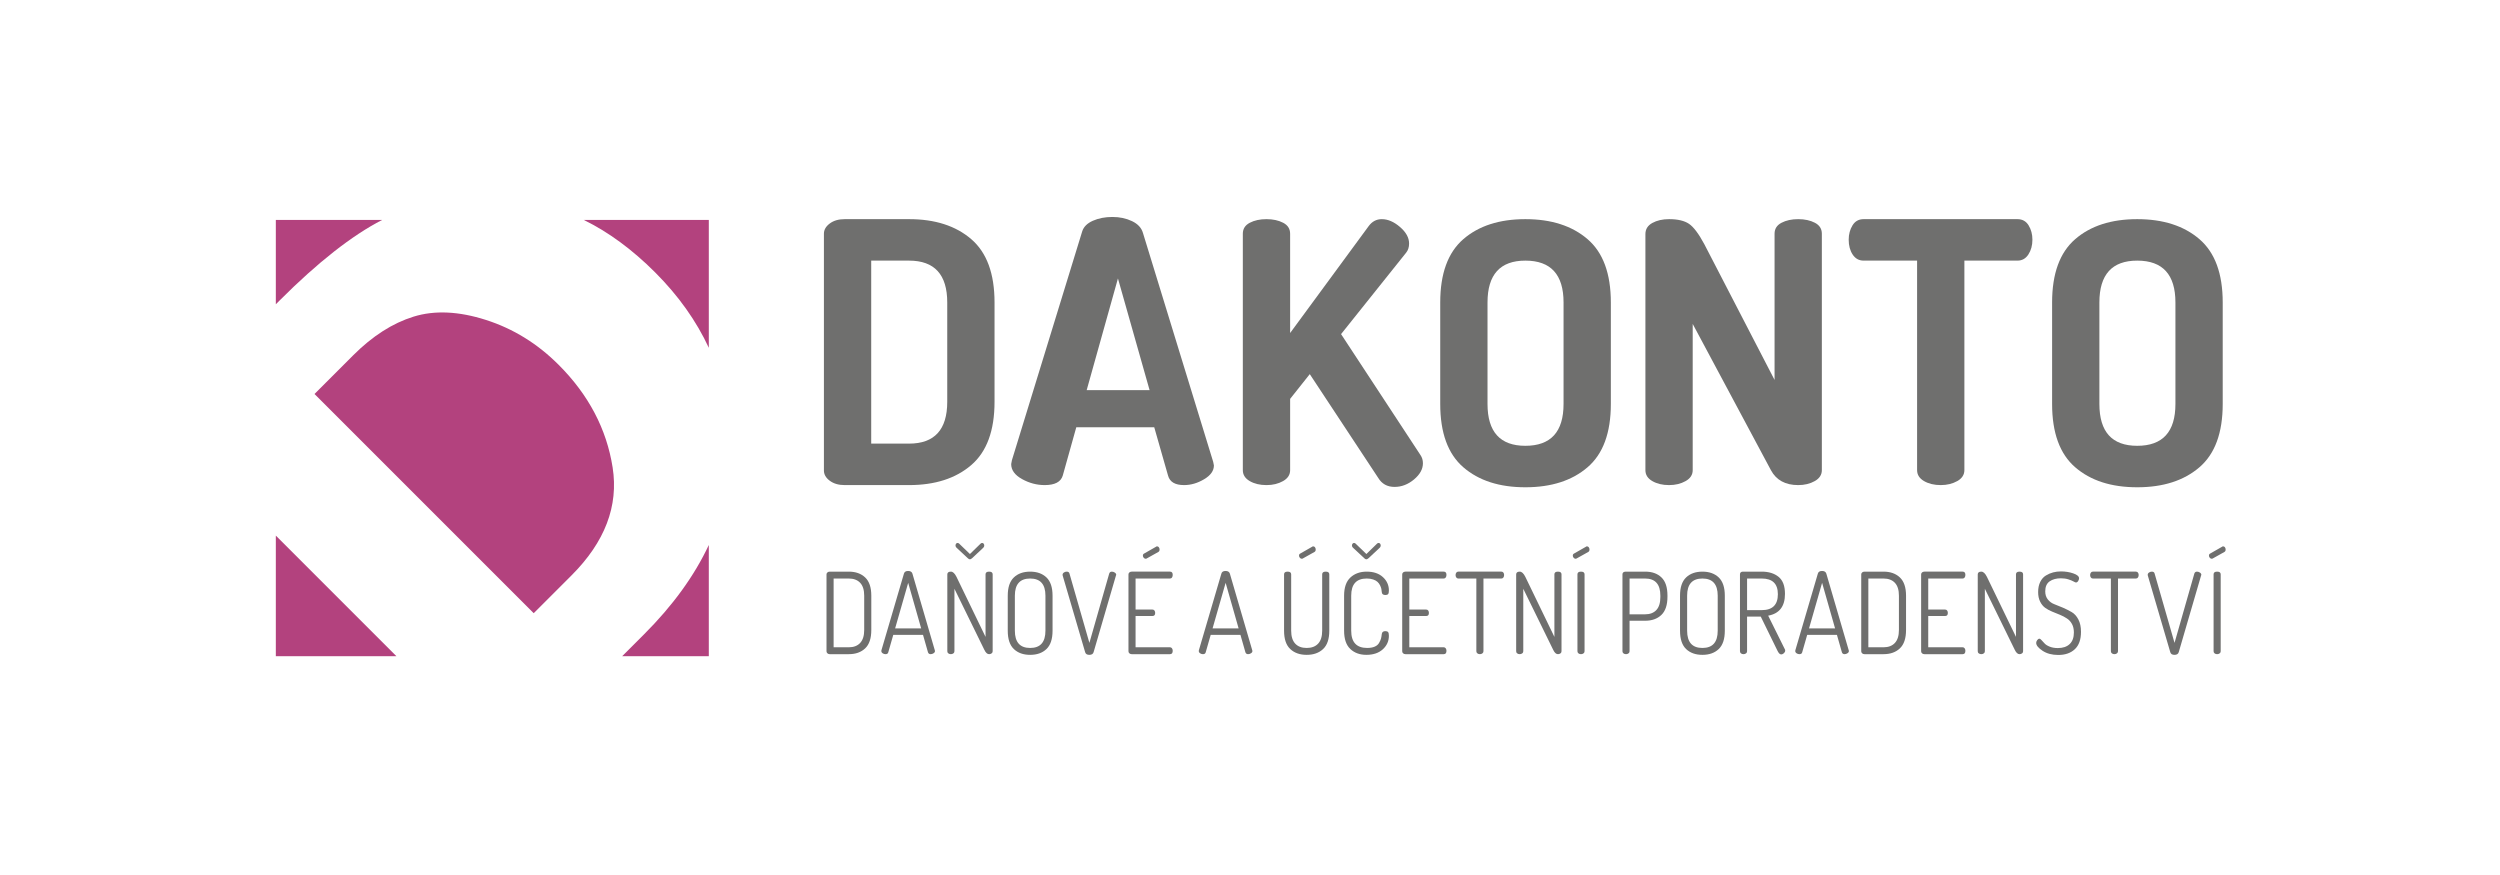
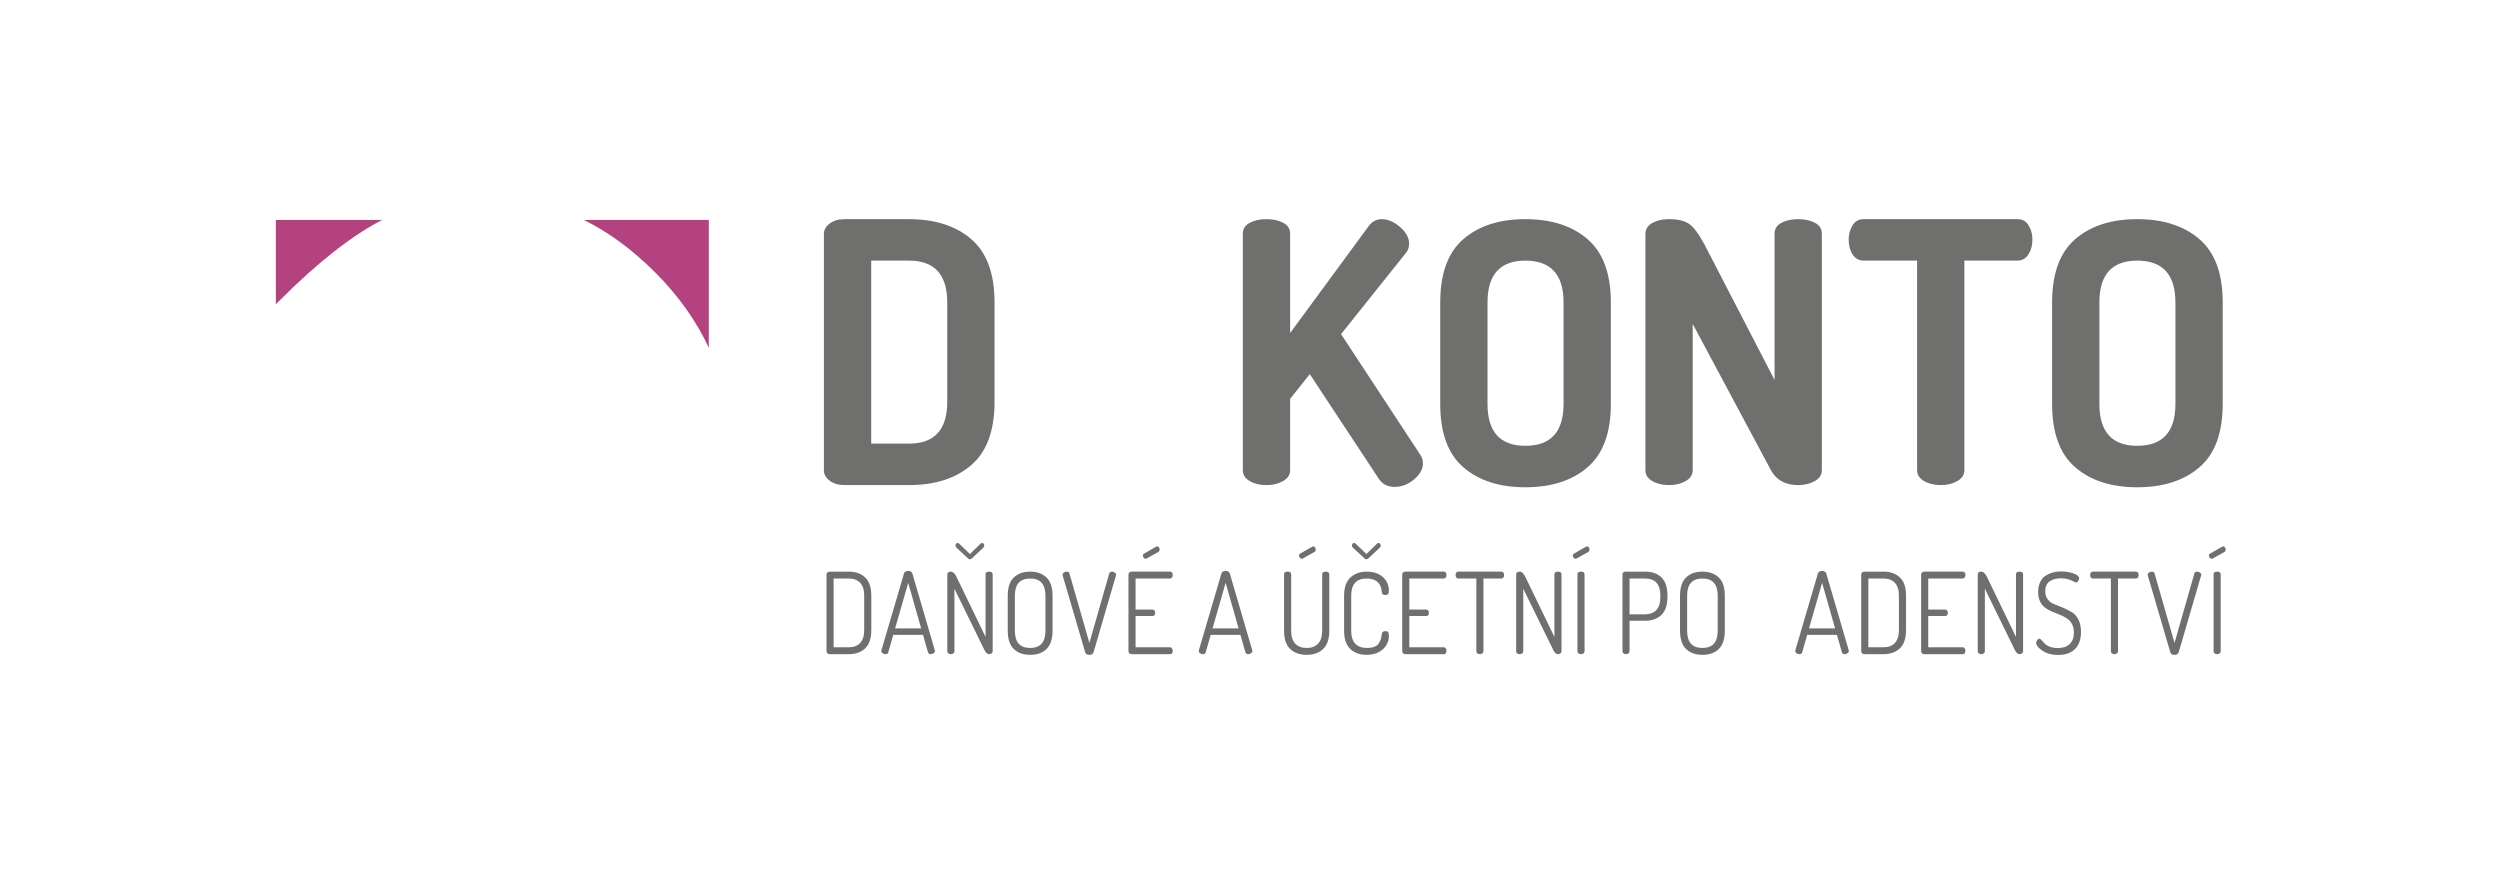
<svg xmlns="http://www.w3.org/2000/svg" xmlns:xlink="http://www.w3.org/1999/xlink" version="1.0" id="Vrstva_1" x="0px" y="0px" width="566.93px" height="198.43px" viewBox="0 0 566.93 198.43" enable-background="new 0 0 566.93 198.43" xml:space="preserve">
  <g>
    <defs>
      <rect id="SVGID_1_" x="34" y="21" width="496.93" height="156.43" />
    </defs>
    <clipPath id="SVGID_2_">
      <use xlink:href="#SVGID_1_" overflow="visible" />
    </clipPath>
    <g clip-path="url(#SVGID_2_)">
      <g>
        <path fill="#6F6F6E" d="M186.841,106.703V52.997c0-0.879,0.44-1.65,1.321-2.31c0.879-0.66,2.007-0.99,3.382-0.99h14.603     c5.885,0,10.587,1.513,14.107,4.537c3.519,3.025,5.28,7.811,5.28,14.355v22.522c0,6.546-1.762,11.332-5.28,14.355     c-3.521,3.027-8.223,4.539-14.107,4.539h-14.603c-1.375,0-2.503-0.332-3.382-0.99     C187.281,108.354,186.841,107.586,186.841,106.703z M197.566,100.6h8.58c5.775,0,8.662-3.162,8.662-9.488V68.59     c0-6.324-2.887-9.488-8.662-9.488h-8.58V100.6z" />
-         <path fill="#6F6F6E" d="M229.309,105.243c0-0.118,0.056-0.411,0.165-0.882l15.94-51.889c0.329-1.04,1.14-1.846,2.433-2.416     c1.292-0.57,2.765-0.854,4.415-0.854c1.649,0,3.135,0.317,4.455,0.949c1.32,0.633,2.146,1.526,2.475,2.681l15.923,51.893     c0.11,0.441,0.166,0.717,0.166,0.824c0,1.211-0.743,2.256-2.229,3.135c-1.485,0.883-2.998,1.322-4.538,1.322     c-2.034,0-3.244-0.715-3.63-2.146l-3.135-10.973h-17.675l-3.074,10.98c-0.436,1.425-1.798,2.139-4.089,2.139     c-1.797,0-3.514-0.456-5.149-1.369C230.126,107.727,229.309,106.596,229.309,105.243z M246.428,88.472h14.267l-7.177-25.328     L246.428,88.472z" />
        <path fill="#6F6F6E" d="M281.839,106.621V52.997c0-1.1,0.523-1.925,1.567-2.475c1.045-0.549,2.311-0.825,3.796-0.825     s2.749,0.276,3.795,0.825c1.045,0.55,1.567,1.375,1.567,2.475V75.52l17.82-24.255c0.769-1.044,1.759-1.567,2.969-1.567     c1.376,0,2.75,0.592,4.125,1.773c1.376,1.184,2.063,2.434,2.063,3.754c0,0.825-0.22,1.513-0.659,2.063l-14.767,18.479     l17.983,27.391c0.386,0.55,0.579,1.184,0.579,1.897c0,1.32-0.676,2.545-2.021,3.67c-1.35,1.129-2.82,1.692-4.414,1.692     c-1.65,0-2.889-0.687-3.713-2.063l-15.51-23.512l-4.455,5.61v16.169c0,1.047-0.536,1.873-1.608,2.477     c-1.073,0.605-2.324,0.908-3.754,0.908c-1.485,0-2.751-0.303-3.796-0.908C282.362,108.494,281.839,107.668,281.839,106.621z" />
        <path fill="#6F6F6E" d="M326.604,91.607V68.59c0-6.545,1.744-11.33,5.238-14.355c3.492-3.024,8.18-4.537,14.066-4.537     c5.885,0,10.587,1.513,14.106,4.537c3.521,3.025,5.281,7.811,5.281,14.355v23.017c0,6.546-1.761,11.333-5.281,14.356     c-3.52,3.024-8.222,4.537-14.106,4.537c-5.887,0-10.574-1.513-14.066-4.537C328.348,102.939,326.604,98.153,326.604,91.607z      M337.327,91.607c0,6.326,2.859,9.488,8.581,9.488c5.774,0,8.662-3.162,8.662-9.488V68.59c0-6.324-2.888-9.488-8.662-9.488     c-5.722,0-8.581,3.164-8.581,9.488V91.607z" />
        <path fill="#6F6F6E" d="M373.133,106.621V53.079c0-1.099,0.522-1.938,1.567-2.516c1.044-0.578,2.31-0.866,3.795-0.866     c1.98,0,3.492,0.358,4.538,1.072c1.043,0.715,2.199,2.256,3.465,4.62l15.923,30.772V52.997c0-1.1,0.521-1.925,1.567-2.475     c1.044-0.549,2.31-0.825,3.795-0.825c1.484,0,2.75,0.276,3.794,0.825c1.045,0.55,1.567,1.375,1.567,2.475v53.624     c0,1.047-0.536,1.873-1.608,2.477c-1.072,0.605-2.323,0.908-3.753,0.908c-2.916,0-4.979-1.129-6.188-3.385l-17.737-33.164v33.164     c0,1.047-0.536,1.873-1.608,2.477c-1.074,0.605-2.325,0.908-3.755,0.908c-1.485,0-2.751-0.303-3.795-0.908     C373.655,108.494,373.133,107.668,373.133,106.621z" />
        <path fill="#6F6F6E" d="M419.232,54.359c0-1.231,0.289-2.316,0.866-3.255c0.577-0.938,1.415-1.407,2.517-1.407h34.896     c1.101,0,1.939,0.469,2.517,1.407c0.577,0.938,0.866,2.023,0.866,3.255c0,1.287-0.302,2.398-0.907,3.336     c-0.606,0.938-1.431,1.406-2.476,1.406h-12.044v47.503c0,1.051-0.536,1.879-1.609,2.488c-1.072,0.607-2.323,0.912-3.753,0.912     c-1.485,0-2.751-0.305-3.796-0.912c-1.046-0.609-1.567-1.438-1.567-2.488V59.102h-12.127c-1.046,0-1.871-0.455-2.476-1.366     C419.534,56.826,419.232,55.7,419.232,54.359z" />
        <path fill="#6F6F6E" d="M465.359,91.607V68.59c0-6.545,1.744-11.33,5.238-14.355c3.492-3.024,8.18-4.537,14.066-4.537     c5.885,0,10.587,1.513,14.106,4.537c3.521,3.025,5.281,7.811,5.281,14.355v23.017c0,6.546-1.761,11.333-5.281,14.356     c-3.52,3.024-8.222,4.537-14.106,4.537c-5.887,0-10.574-1.513-14.066-4.537C467.104,102.939,465.359,98.153,465.359,91.607z      M476.083,91.607c0,6.326,2.859,9.488,8.581,9.488c5.774,0,8.662-3.162,8.662-9.488V68.59c0-6.324-2.888-9.488-8.662-9.488     c-5.722,0-8.581,3.164-8.581,9.488V91.607z" />
      </g>
    </g>
    <g clip-path="url(#SVGID_2_)">
      <path fill="#6F6F6E" d="M187.429,147.707v-17.461c0-0.171,0.069-0.316,0.208-0.436c0.138-0.119,0.313-0.18,0.525-0.18h4.322    c1.546,0,2.784,0.439,3.712,1.318c0.928,0.879,1.392,2.258,1.392,4.136v7.782c0,1.896-0.463,3.283-1.392,4.162    c-0.928,0.879-2.166,1.318-3.712,1.318h-4.322c-0.211,0-0.387-0.063-0.525-0.191C187.498,148.027,187.429,147.877,187.429,147.707    z M189.041,146.786h3.443c1.107,0,1.966-0.329,2.576-0.985c0.611-0.656,0.916-1.635,0.916-2.934v-7.782    c0-1.296-0.305-2.269-0.916-2.919c-0.61-0.648-1.469-0.973-2.576-0.973h-3.443V146.786z" />
      <path fill="#6F6F6E" d="M199.863,147.631c0-0.084,0.008-0.146,0.024-0.18l5.105-17.383c0.112-0.395,0.428-0.591,0.945-0.591    s0.841,0.198,0.971,0.593l5.091,17.424c0,0.018,0.004,0.041,0.013,0.072c0.008,0.034,0.012,0.059,0.012,0.074    c0,0.195-0.106,0.363-0.317,0.5c-0.212,0.139-0.432,0.207-0.659,0.207c-0.31,0-0.513-0.145-0.611-0.436l-1.123-3.943h-6.745    l-1.132,3.947c-0.065,0.288-0.279,0.432-0.639,0.432c-0.23,0-0.442-0.068-0.639-0.205    C199.961,148.006,199.863,147.836,199.863,147.631z M202.987,142.51h5.91l-2.945-10.34L202.987,142.51z" />
      <path fill="#6F6F6E" d="M214.826,147.682v-17.41c0-0.426,0.269-0.641,0.806-0.641c0.456,0,0.879,0.393,1.27,1.178l6.592,13.621    v-14.184c0-0.41,0.269-0.615,0.807-0.615c0.537,0,0.806,0.205,0.806,0.615v17.436c0,0.205-0.082,0.369-0.245,0.486    c-0.163,0.119-0.35,0.18-0.561,0.18c-0.407,0-0.766-0.324-1.074-0.973l-6.789-13.854v14.16c0,0.205-0.081,0.369-0.244,0.486    c-0.163,0.119-0.35,0.18-0.562,0.18c-0.228,0-0.419-0.061-0.573-0.18C214.903,148.051,214.826,147.887,214.826,147.682z     M216.682,123.691c0-0.154,0.044-0.285,0.134-0.396c0.089-0.111,0.199-0.168,0.329-0.168c0.146,0,0.269,0.052,0.366,0.154    l2.442,2.355l2.417-2.355c0.097-0.103,0.22-0.154,0.366-0.154c0.13,0,0.24,0.057,0.33,0.168s0.134,0.242,0.134,0.396    c0,0.221-0.097,0.418-0.293,0.589l-2.466,2.304c-0.195,0.17-0.358,0.256-0.488,0.256c-0.163,0-0.326-0.086-0.489-0.256    l-2.466-2.304C216.788,124.109,216.682,123.912,216.682,123.691z" />
      <path fill="#6F6F6E" d="M228.53,143.023v-7.938c0-1.878,0.46-3.257,1.38-4.136c0.919-0.879,2.153-1.318,3.7-1.318    c1.546,0,2.78,0.439,3.7,1.318c0.919,0.879,1.379,2.258,1.379,4.136v7.938c0,1.894-0.46,3.281-1.379,4.16    c-0.92,0.879-2.153,1.318-3.7,1.318c-1.547,0-2.78-0.439-3.7-1.318C228.99,146.305,228.53,144.917,228.53,143.023z     M230.143,143.023c0,2.609,1.155,3.916,3.467,3.916c2.312,0,3.467-1.307,3.467-3.916v-7.938c0-2.595-1.156-3.892-3.467-3.892    c-2.312,0-3.467,1.297-3.467,3.892V143.023z" />
      <path fill="#6F6F6E" d="M240.964,130.35c0-0.205,0.098-0.377,0.293-0.514c0.196-0.137,0.407-0.205,0.635-0.205    c0.357,0,0.569,0.146,0.635,0.436l4.517,15.721l4.493-15.721c0.098-0.29,0.301-0.436,0.61-0.436c0.228,0,0.447,0.072,0.66,0.216    c0.211,0.142,0.317,0.315,0.317,0.519c0,0.016-0.01,0.043-0.029,0.074c-0.02,0.035-0.029,0.061-0.029,0.076l-5.065,17.365    c-0.113,0.412-0.438,0.621-0.974,0.621c-0.521,0-0.836-0.205-0.95-0.615l-5.089-17.359    C240.972,130.492,240.964,130.434,240.964,130.35z" />
      <path fill="#6F6F6E" d="M255.904,147.682v-17.41c0-0.205,0.073-0.361,0.22-0.473s0.317-0.168,0.513-0.168h8.693    c0.407,0,0.61,0.248,0.61,0.743c0,0.222-0.053,0.415-0.158,0.575c-0.106,0.163-0.256,0.244-0.452,0.244h-7.814v7.041h3.834    c0.195,0,0.346,0.072,0.451,0.219c0.106,0.143,0.159,0.328,0.159,0.549c0,0.461-0.204,0.691-0.61,0.691h-3.834v7.093h7.814    c0.179,0,0.325,0.076,0.439,0.229c0.114,0.154,0.17,0.344,0.17,0.563c0,0.514-0.203,0.77-0.61,0.77h-8.693    c-0.196,0-0.366-0.061-0.513-0.18C255.978,148.051,255.904,147.887,255.904,147.682z M259.176,125.996    c0-0.223,0.089-0.375,0.269-0.461l2.735-1.563c0.049-0.051,0.113-0.078,0.195-0.078c0.179,0,0.321,0.074,0.427,0.219    c0.106,0.145,0.159,0.313,0.159,0.5c0,0.271-0.098,0.459-0.293,0.563l-2.612,1.46c-0.066,0.052-0.146,0.077-0.245,0.077    c-0.162,0-0.309-0.072-0.439-0.219C259.241,126.35,259.176,126.184,259.176,125.996z" />
      <path fill="#6F6F6E" d="M271.849,147.631c0-0.084,0.008-0.146,0.024-0.18l5.105-17.383c0.113-0.395,0.428-0.591,0.946-0.591    c0.517,0,0.841,0.198,0.97,0.593l5.091,17.424c0,0.018,0.003,0.041,0.012,0.072c0.008,0.034,0.012,0.059,0.012,0.074    c0,0.195-0.106,0.363-0.317,0.5c-0.212,0.139-0.432,0.207-0.659,0.207c-0.31,0-0.513-0.145-0.611-0.436l-1.123-3.943h-6.745    l-1.132,3.947c-0.066,0.288-0.279,0.432-0.64,0.432c-0.229,0-0.442-0.068-0.639-0.205S271.849,147.836,271.849,147.631z     M274.974,142.51h5.91l-2.945-10.34L274.974,142.51z" />
      <path fill="#6F6F6E" d="M291.189,143.023v-12.777c0-0.41,0.268-0.615,0.806-0.615c0.536,0,0.806,0.205,0.806,0.615v12.777    c0,1.296,0.305,2.273,0.914,2.93c0.612,0.658,1.479,0.986,2.602,0.986c1.123,0,1.989-0.328,2.602-0.986    c0.609-0.656,0.914-1.634,0.914-2.93v-12.777c0-0.41,0.27-0.615,0.806-0.615c0.539,0,0.806,0.205,0.806,0.615v12.777    c0,1.894-0.468,3.281-1.403,4.16c-0.937,0.879-2.177,1.318-3.724,1.318s-2.788-0.439-3.724-1.318    C291.655,146.305,291.189,144.917,291.189,143.023z M294.582,125.996c0-0.223,0.091-0.375,0.27-0.461l2.734-1.563    c0.049-0.051,0.113-0.078,0.195-0.078c0.179,0,0.322,0.074,0.428,0.219s0.158,0.313,0.158,0.5c0,0.271-0.097,0.459-0.293,0.563    l-2.613,1.46c-0.064,0.052-0.146,0.077-0.243,0.077c-0.164,0-0.311-0.072-0.439-0.219    C294.647,126.35,294.582,126.184,294.582,125.996z" />
      <path fill="#6F6F6E" d="M304.804,143.023v-7.938c0-1.86,0.476-3.234,1.428-4.122c0.954-0.888,2.186-1.332,3.699-1.332    c1.547,0,2.771,0.414,3.677,1.242c0.902,0.828,1.354,1.84,1.354,3.034c0,0.409-0.061,0.683-0.182,0.819    c-0.123,0.137-0.331,0.205-0.624,0.205c-0.504,0-0.773-0.215-0.806-0.641c-0.015-0.256-0.049-0.502-0.097-0.742    c-0.05-0.239-0.146-0.508-0.293-0.807s-0.339-0.559-0.574-0.781c-0.236-0.222-0.565-0.404-0.989-0.551    c-0.423-0.145-0.912-0.217-1.466-0.217c-2.344,0-3.516,1.297-3.516,3.892v7.938c0,2.609,1.204,3.916,3.615,3.916    c0.683,0,1.252-0.1,1.708-0.295c0.457-0.195,0.789-0.48,1.002-0.857c0.211-0.375,0.354-0.695,0.428-0.959    c0.073-0.266,0.133-0.611,0.182-1.037c0.05-0.444,0.317-0.666,0.806-0.666c0.293,0,0.501,0.072,0.624,0.217    c0.121,0.146,0.182,0.422,0.182,0.832c0,1.213-0.46,2.236-1.379,3.074c-0.92,0.834-2.16,1.254-3.725,1.254    c-1.497,0-2.713-0.444-3.65-1.332C305.272,146.282,304.804,144.9,304.804,143.023z M306.586,123.691    c0-0.154,0.046-0.285,0.134-0.396c0.091-0.111,0.199-0.168,0.331-0.168c0.146,0,0.268,0.052,0.366,0.154l2.44,2.355l2.418-2.355    c0.099-0.103,0.22-0.154,0.366-0.154c0.131,0,0.24,0.057,0.33,0.168c0.089,0.111,0.135,0.242,0.135,0.396    c0,0.221-0.099,0.418-0.293,0.589l-2.467,2.304c-0.196,0.17-0.357,0.256-0.489,0.256c-0.161,0-0.325-0.086-0.486-0.256    l-2.467-2.304C306.691,124.109,306.586,123.912,306.586,123.691z" />
      <path fill="#6F6F6E" d="M317.981,147.682v-17.41c0-0.205,0.073-0.361,0.22-0.473s0.317-0.168,0.513-0.168h8.693    c0.407,0,0.611,0.248,0.611,0.743c0,0.222-0.053,0.415-0.16,0.575c-0.105,0.163-0.256,0.244-0.451,0.244h-7.814v7.041h3.835    c0.194,0,0.346,0.072,0.451,0.219c0.105,0.143,0.158,0.328,0.158,0.549c0,0.461-0.202,0.691-0.609,0.691h-3.835v7.093h7.814    c0.179,0,0.325,0.076,0.439,0.229c0.114,0.154,0.172,0.344,0.172,0.563c0,0.514-0.204,0.77-0.611,0.77h-8.693    c-0.195,0-0.366-0.061-0.513-0.18C318.055,148.051,317.981,147.887,317.981,147.682z" />
      <path fill="#6F6F6E" d="M330.082,130.412c0-0.201,0.053-0.383,0.158-0.542c0.107-0.159,0.257-0.239,0.453-0.239h9.791    c0.196,0,0.346,0.076,0.452,0.227c0.105,0.152,0.158,0.328,0.158,0.529c0,0.219-0.053,0.408-0.158,0.567    c-0.106,0.159-0.256,0.239-0.452,0.239h-4.077v16.488c0,0.205-0.082,0.367-0.244,0.486c-0.163,0.119-0.351,0.18-0.563,0.18    c-0.228,0-0.419-0.061-0.573-0.18c-0.155-0.119-0.232-0.281-0.232-0.486v-16.488h-4.102c-0.181,0-0.327-0.075-0.439-0.227    C330.14,130.814,330.082,130.631,330.082,130.412z" />
      <path fill="#6F6F6E" d="M343.824,147.682v-17.41c0-0.426,0.268-0.641,0.806-0.641c0.455,0,0.879,0.393,1.27,1.178l6.594,13.621    v-14.184c0-0.41,0.268-0.615,0.806-0.615c0.537,0,0.806,0.205,0.806,0.615v17.436c0,0.205-0.082,0.369-0.245,0.486    c-0.162,0.119-0.35,0.18-0.561,0.18c-0.407,0-0.767-0.324-1.075-0.973l-6.788-13.854v14.16c0,0.205-0.082,0.369-0.245,0.486    c-0.162,0.119-0.35,0.18-0.561,0.18c-0.229,0-0.419-0.061-0.574-0.18C343.901,148.051,343.824,147.887,343.824,147.682z" />
      <path fill="#6F6F6E" d="M356.669,125.996c0-0.223,0.09-0.375,0.269-0.461l2.734-1.563c0.05-0.051,0.114-0.078,0.196-0.078    c0.179,0,0.321,0.074,0.428,0.219c0.105,0.145,0.158,0.313,0.158,0.5c0,0.271-0.098,0.459-0.293,0.563l-2.613,1.46    c-0.082,0.052-0.162,0.077-0.243,0.077c-0.164,0-0.311-0.072-0.44-0.219C356.733,126.35,356.669,126.184,356.669,125.996z     M357.72,147.682v-17.436c0-0.41,0.268-0.615,0.806-0.615c0.537,0,0.806,0.205,0.806,0.615v17.436    c0,0.205-0.082,0.369-0.245,0.486c-0.162,0.119-0.35,0.18-0.561,0.18c-0.229,0-0.419-0.061-0.574-0.18    C357.797,148.051,357.72,147.887,357.72,147.682z" />
      <path fill="#6F6F6E" d="M367.927,147.682v-17.436c0-0.376,0.227-0.58,0.684-0.615h4.493c1.529,0,2.751,0.436,3.662,1.307    c0.912,0.871,1.368,2.244,1.368,4.123v0.254c0,1.879-0.46,3.257-1.38,4.136c-0.92,0.88-2.153,1.318-3.699,1.318h-3.517v6.913    c0,0.205-0.082,0.369-0.245,0.486c-0.162,0.119-0.35,0.18-0.561,0.18c-0.229,0-0.419-0.061-0.574-0.18    C368.004,148.051,367.927,147.887,367.927,147.682z M369.538,139.31h3.517c1.106,0,1.962-0.323,2.563-0.974    c0.603-0.648,0.904-1.629,0.904-2.945v-0.306c0-2.595-1.157-3.892-3.468-3.892h-3.517V139.31z" />
      <path fill="#6F6F6E" d="M380.982,143.023v-7.938c0-1.878,0.459-3.257,1.379-4.136s2.153-1.318,3.7-1.318s2.778,0.439,3.698,1.318    s1.38,2.258,1.38,4.136v7.938c0,1.894-0.46,3.281-1.38,4.16s-2.151,1.318-3.698,1.318s-2.78-0.439-3.7-1.318    S380.982,144.917,380.982,143.023z M382.594,143.023c0,2.609,1.156,3.916,3.468,3.916s3.467-1.307,3.467-3.916v-7.938    c0-2.595-1.155-3.892-3.467-3.892s-3.468,1.297-3.468,3.892V143.023z" />
-       <path fill="#6F6F6E" d="M394.576,147.682v-17.436c0-0.376,0.204-0.58,0.611-0.615h4.321c1.579,0,2.854,0.393,3.821,1.178    c0.969,0.785,1.453,2.074,1.453,3.866c0,2.835-1.27,4.481-3.81,4.94l3.762,7.58c0.064,0.086,0.097,0.195,0.097,0.334    c0,0.221-0.097,0.422-0.293,0.6c-0.195,0.181-0.407,0.27-0.635,0.27c-0.293,0-0.578-0.299-0.855-0.896l-3.76-7.682h-3.102v7.861    c0,0.205-0.082,0.369-0.244,0.486c-0.163,0.119-0.351,0.18-0.562,0.18c-0.229,0-0.419-0.061-0.574-0.18    C394.654,148.051,394.576,147.887,394.576,147.682z M396.188,138.361h3.321c2.441,0,3.663-1.203,3.663-3.609    c0-2.373-1.222-3.559-3.663-3.559h-3.321V138.361z" />
      <path fill="#6F6F6E" d="M407.112,147.631c0-0.084,0.009-0.146,0.025-0.18l5.104-17.383c0.112-0.395,0.429-0.591,0.946-0.591    c0.517,0,0.841,0.198,0.97,0.593l5.092,17.424c0,0.018,0.004,0.041,0.012,0.072c0.009,0.034,0.013,0.059,0.013,0.074    c0,0.195-0.106,0.363-0.317,0.5c-0.213,0.139-0.433,0.207-0.659,0.207c-0.31,0-0.513-0.145-0.611-0.436l-1.123-3.943h-6.744    l-1.133,3.947c-0.064,0.288-0.278,0.432-0.639,0.432c-0.229,0-0.442-0.068-0.64-0.205    C407.211,148.006,407.112,147.836,407.112,147.631z M410.237,142.51h5.91l-2.945-10.34L410.237,142.51z" />
      <path fill="#6F6F6E" d="M422.077,147.707v-17.461c0-0.171,0.069-0.316,0.208-0.436c0.138-0.119,0.313-0.18,0.524-0.18h4.323    c1.545,0,2.783,0.439,3.71,1.318c0.929,0.879,1.394,2.258,1.394,4.136v7.782c0,1.896-0.465,3.283-1.394,4.162    c-0.927,0.879-2.165,1.318-3.71,1.318h-4.323c-0.212,0-0.387-0.063-0.524-0.191C422.146,148.027,422.077,147.877,422.077,147.707z     M423.688,146.786h3.444c1.105,0,1.964-0.329,2.575-0.985c0.61-0.656,0.915-1.635,0.915-2.934v-7.782    c0-1.296-0.305-2.269-0.915-2.919c-0.611-0.648-1.47-0.973-2.575-0.973h-3.444V146.786z" />
      <path fill="#6F6F6E" d="M435.659,147.682v-17.41c0-0.205,0.073-0.361,0.22-0.473s0.318-0.168,0.513-0.168h8.692    c0.407,0,0.611,0.248,0.611,0.743c0,0.222-0.053,0.415-0.158,0.575c-0.107,0.163-0.257,0.244-0.453,0.244h-7.813v7.041h3.834    c0.196,0,0.346,0.072,0.452,0.219c0.105,0.143,0.158,0.328,0.158,0.549c0,0.461-0.203,0.691-0.61,0.691h-3.834v7.093h7.813    c0.181,0,0.327,0.076,0.441,0.229c0.112,0.154,0.17,0.344,0.17,0.563c0,0.514-0.204,0.77-0.611,0.77h-8.692    c-0.194,0-0.366-0.061-0.513-0.18C435.732,148.051,435.659,147.887,435.659,147.682z" />
      <path fill="#6F6F6E" d="M448.497,147.682v-17.41c0-0.426,0.269-0.641,0.806-0.641c0.456,0,0.879,0.393,1.271,1.178l6.593,13.621    v-14.184c0-0.41,0.269-0.615,0.806-0.615c0.538,0,0.806,0.205,0.806,0.615v17.436c0,0.205-0.082,0.369-0.244,0.486    c-0.163,0.119-0.351,0.18-0.562,0.18c-0.407,0-0.766-0.324-1.075-0.973l-6.788-13.854v14.16c0,0.205-0.082,0.369-0.244,0.486    c-0.163,0.119-0.351,0.18-0.562,0.18c-0.229,0-0.419-0.061-0.574-0.18C448.575,148.051,448.497,147.887,448.497,147.682z" />
      <path fill="#6F6F6E" d="M461.75,145.787c0-0.203,0.077-0.414,0.231-0.627c0.155-0.213,0.322-0.32,0.501-0.32    c0.13,0,0.293,0.111,0.489,0.334l0.683,0.74c0.244,0.274,0.631,0.518,1.16,0.73c0.528,0.213,1.144,0.32,1.844,0.32    c1.156,0,2.051-0.303,2.686-0.91c0.636-0.604,0.953-1.479,0.953-2.623c0-0.77-0.15-1.421-0.452-1.959    c-0.302-0.537-0.688-0.951-1.16-1.242c-0.456-0.307-0.976-0.58-1.563-0.818l-1.758-0.717c-0.586-0.24-1.11-0.525-1.574-0.857    c-0.465-0.334-0.847-0.803-1.147-1.41c-0.302-0.604-0.452-1.326-0.452-2.162c0-0.893,0.159-1.66,0.476-2.304    c0.318-0.644,0.746-1.13,1.282-1.454c0.537-0.327,1.087-0.563,1.649-0.709c0.561-0.146,1.151-0.219,1.77-0.219    c0.993,0,1.925,0.149,2.796,0.448c0.87,0.299,1.307,0.669,1.307,1.113c0,0.205-0.07,0.415-0.208,0.628    c-0.139,0.213-0.305,0.32-0.501,0.32c-0.097,0-0.284-0.08-0.561-0.238c-0.277-0.158-0.664-0.316-1.16-0.473    c-0.497-0.158-1.063-0.237-1.696-0.237c-1.027,0-1.874,0.229-2.54,0.691c-0.668,0.462-1.002,1.22-1.002,2.278    c0,0.734,0.199,1.35,0.599,1.844c0.398,0.496,0.899,0.854,1.502,1.076c0.602,0.222,1.254,0.486,1.954,0.793    c0.698,0.308,1.351,0.637,1.952,0.986c0.603,0.35,1.104,0.904,1.502,1.664c0.399,0.76,0.599,1.694,0.599,2.803    c0,1.75-0.464,3.063-1.392,3.938c-0.929,0.875-2.183,1.313-3.762,1.313c-1.415,0-2.604-0.317-3.563-0.951    C462.23,146.941,461.75,146.346,461.75,145.787z" />
      <path fill="#6F6F6E" d="M473.979,130.412c0-0.201,0.053-0.383,0.158-0.542c0.106-0.159,0.256-0.239,0.452-0.239h9.791    c0.196,0,0.346,0.076,0.453,0.227c0.105,0.152,0.158,0.328,0.158,0.529c0,0.219-0.053,0.408-0.158,0.567    c-0.107,0.159-0.257,0.239-0.453,0.239h-4.076v16.488c0,0.205-0.082,0.367-0.245,0.486c-0.162,0.119-0.35,0.18-0.563,0.18    c-0.227,0-0.419-0.061-0.572-0.18c-0.155-0.119-0.233-0.281-0.233-0.486v-16.488h-4.102c-0.18,0-0.326-0.075-0.439-0.227    C474.035,130.814,473.979,130.631,473.979,130.412z" />
      <path fill="#6F6F6E" d="M487.042,130.35c0-0.205,0.098-0.377,0.293-0.514c0.196-0.137,0.407-0.205,0.636-0.205    c0.357,0,0.569,0.146,0.634,0.436l4.518,15.721l4.493-15.721c0.098-0.29,0.302-0.436,0.61-0.436c0.229,0,0.448,0.072,0.659,0.216    c0.213,0.142,0.318,0.315,0.318,0.519c0,0.016-0.011,0.043-0.029,0.074c-0.021,0.035-0.029,0.061-0.029,0.076l-5.065,17.365    c-0.113,0.412-0.438,0.621-0.975,0.621c-0.519,0-0.835-0.205-0.949-0.615l-5.089-17.359    C487.051,130.492,487.042,130.434,487.042,130.35z" />
      <path fill="#6F6F6E" d="M500.929,125.996c0-0.223,0.089-0.375,0.268-0.461l2.735-1.563c0.05-0.051,0.114-0.078,0.196-0.078    c0.179,0,0.32,0.074,0.428,0.219c0.105,0.145,0.158,0.313,0.158,0.5c0,0.271-0.099,0.459-0.293,0.563l-2.613,1.46    c-0.082,0.052-0.163,0.077-0.243,0.077c-0.164,0-0.311-0.072-0.441-0.219C500.993,126.35,500.929,126.184,500.929,125.996z     M501.979,147.682v-17.436c0-0.41,0.269-0.615,0.806-0.615c0.538,0,0.806,0.205,0.806,0.615v17.436    c0,0.205-0.082,0.369-0.244,0.486c-0.163,0.119-0.351,0.18-0.562,0.18c-0.229,0-0.419-0.061-0.574-0.18    C502.057,148.051,501.979,147.887,501.979,147.682z" />
    </g>
    <g clip-path="url(#SVGID_2_)">
      <path fill="#B3427E" d="M63.442,68.105c8.62-8.619,16.351-14.686,23.201-18.223H62.549v19.116L63.442,68.105z" />
      <path fill="#B3427E" d="M148.558,61.762c5.29,5.29,9.34,10.997,12.181,17.11V49.882h-28.346    C137.976,52.615,143.366,56.569,148.558,61.762z" />
-       <path fill="#B3427E" d="M126.673,82.718c-4.795-4.795-10.283-8.182-16.463-10.161c-6.181-1.979-11.651-2.23-16.414-0.755    s-9.331,4.399-13.705,8.773l-8.771,8.771l49.71,49.71l8.576-8.576c7.58-7.578,10.688-15.733,9.323-24.463    C137.563,97.291,133.479,89.524,126.673,82.718z" />
-       <polygon fill="#B3427E" points="62.549,121.463 62.549,148.803 89.888,148.803   " />
-       <path fill="#B3427E" d="M146.066,143.834l-4.967,4.969h19.639V123.59C157.467,130.572,152.58,137.322,146.066,143.834z" />
    </g>
  </g>
</svg>